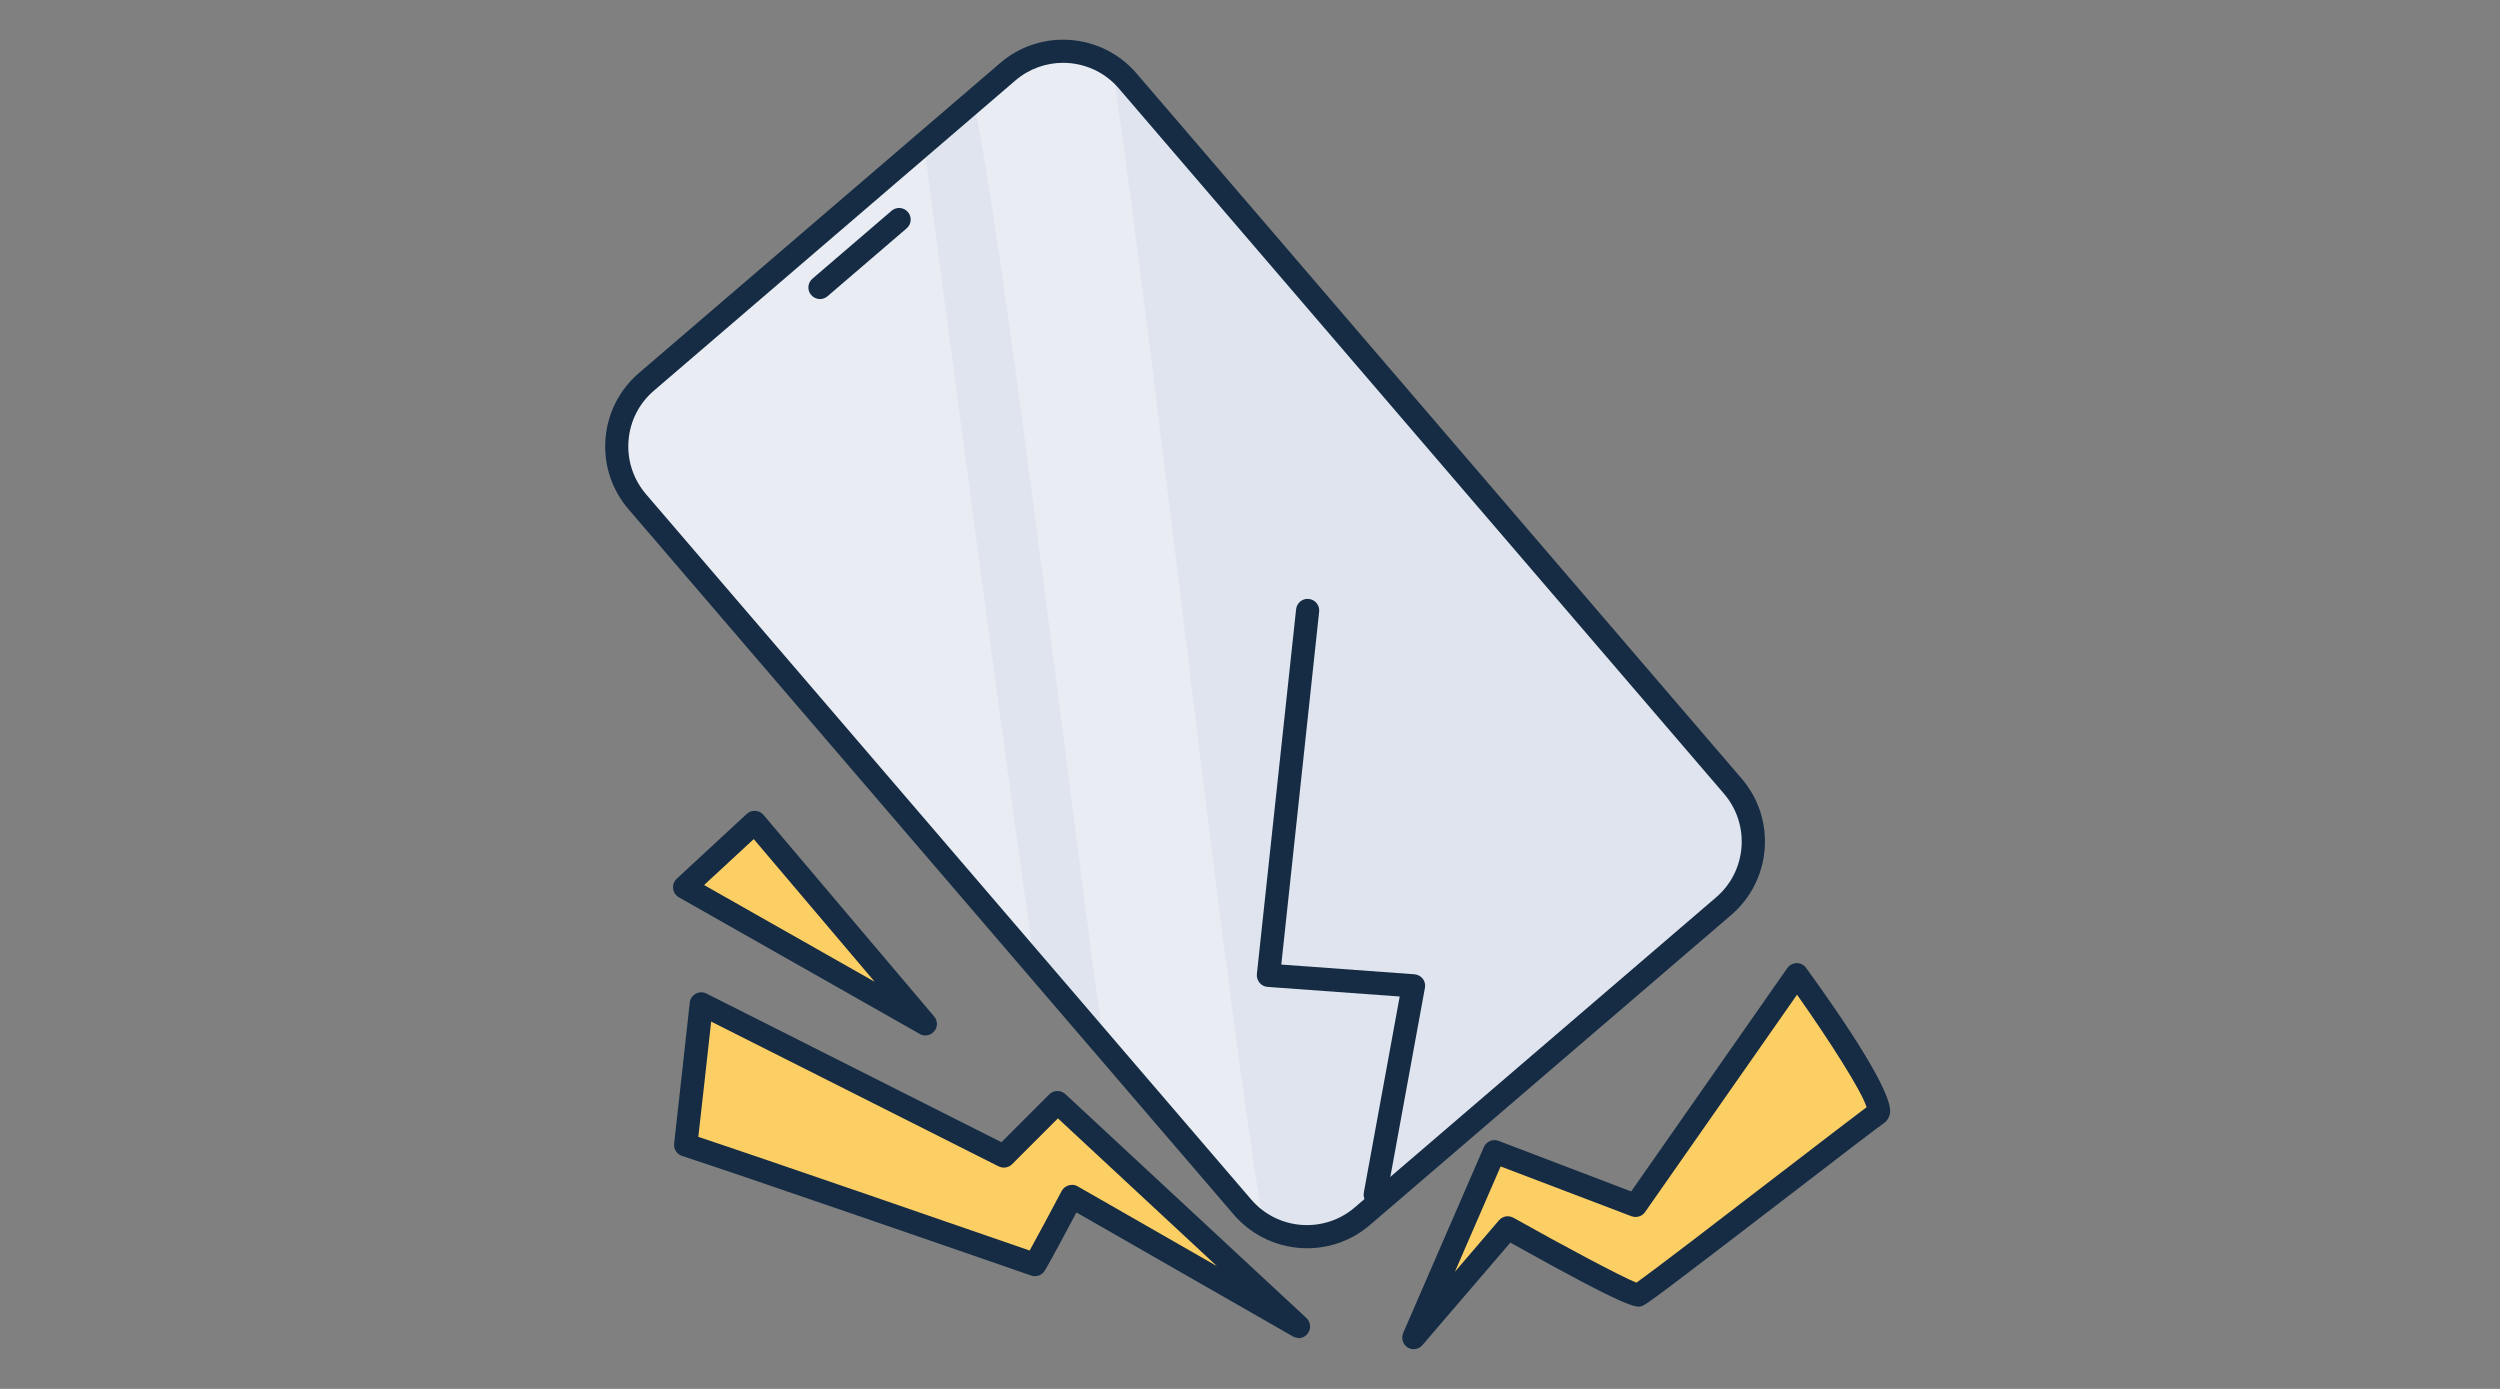
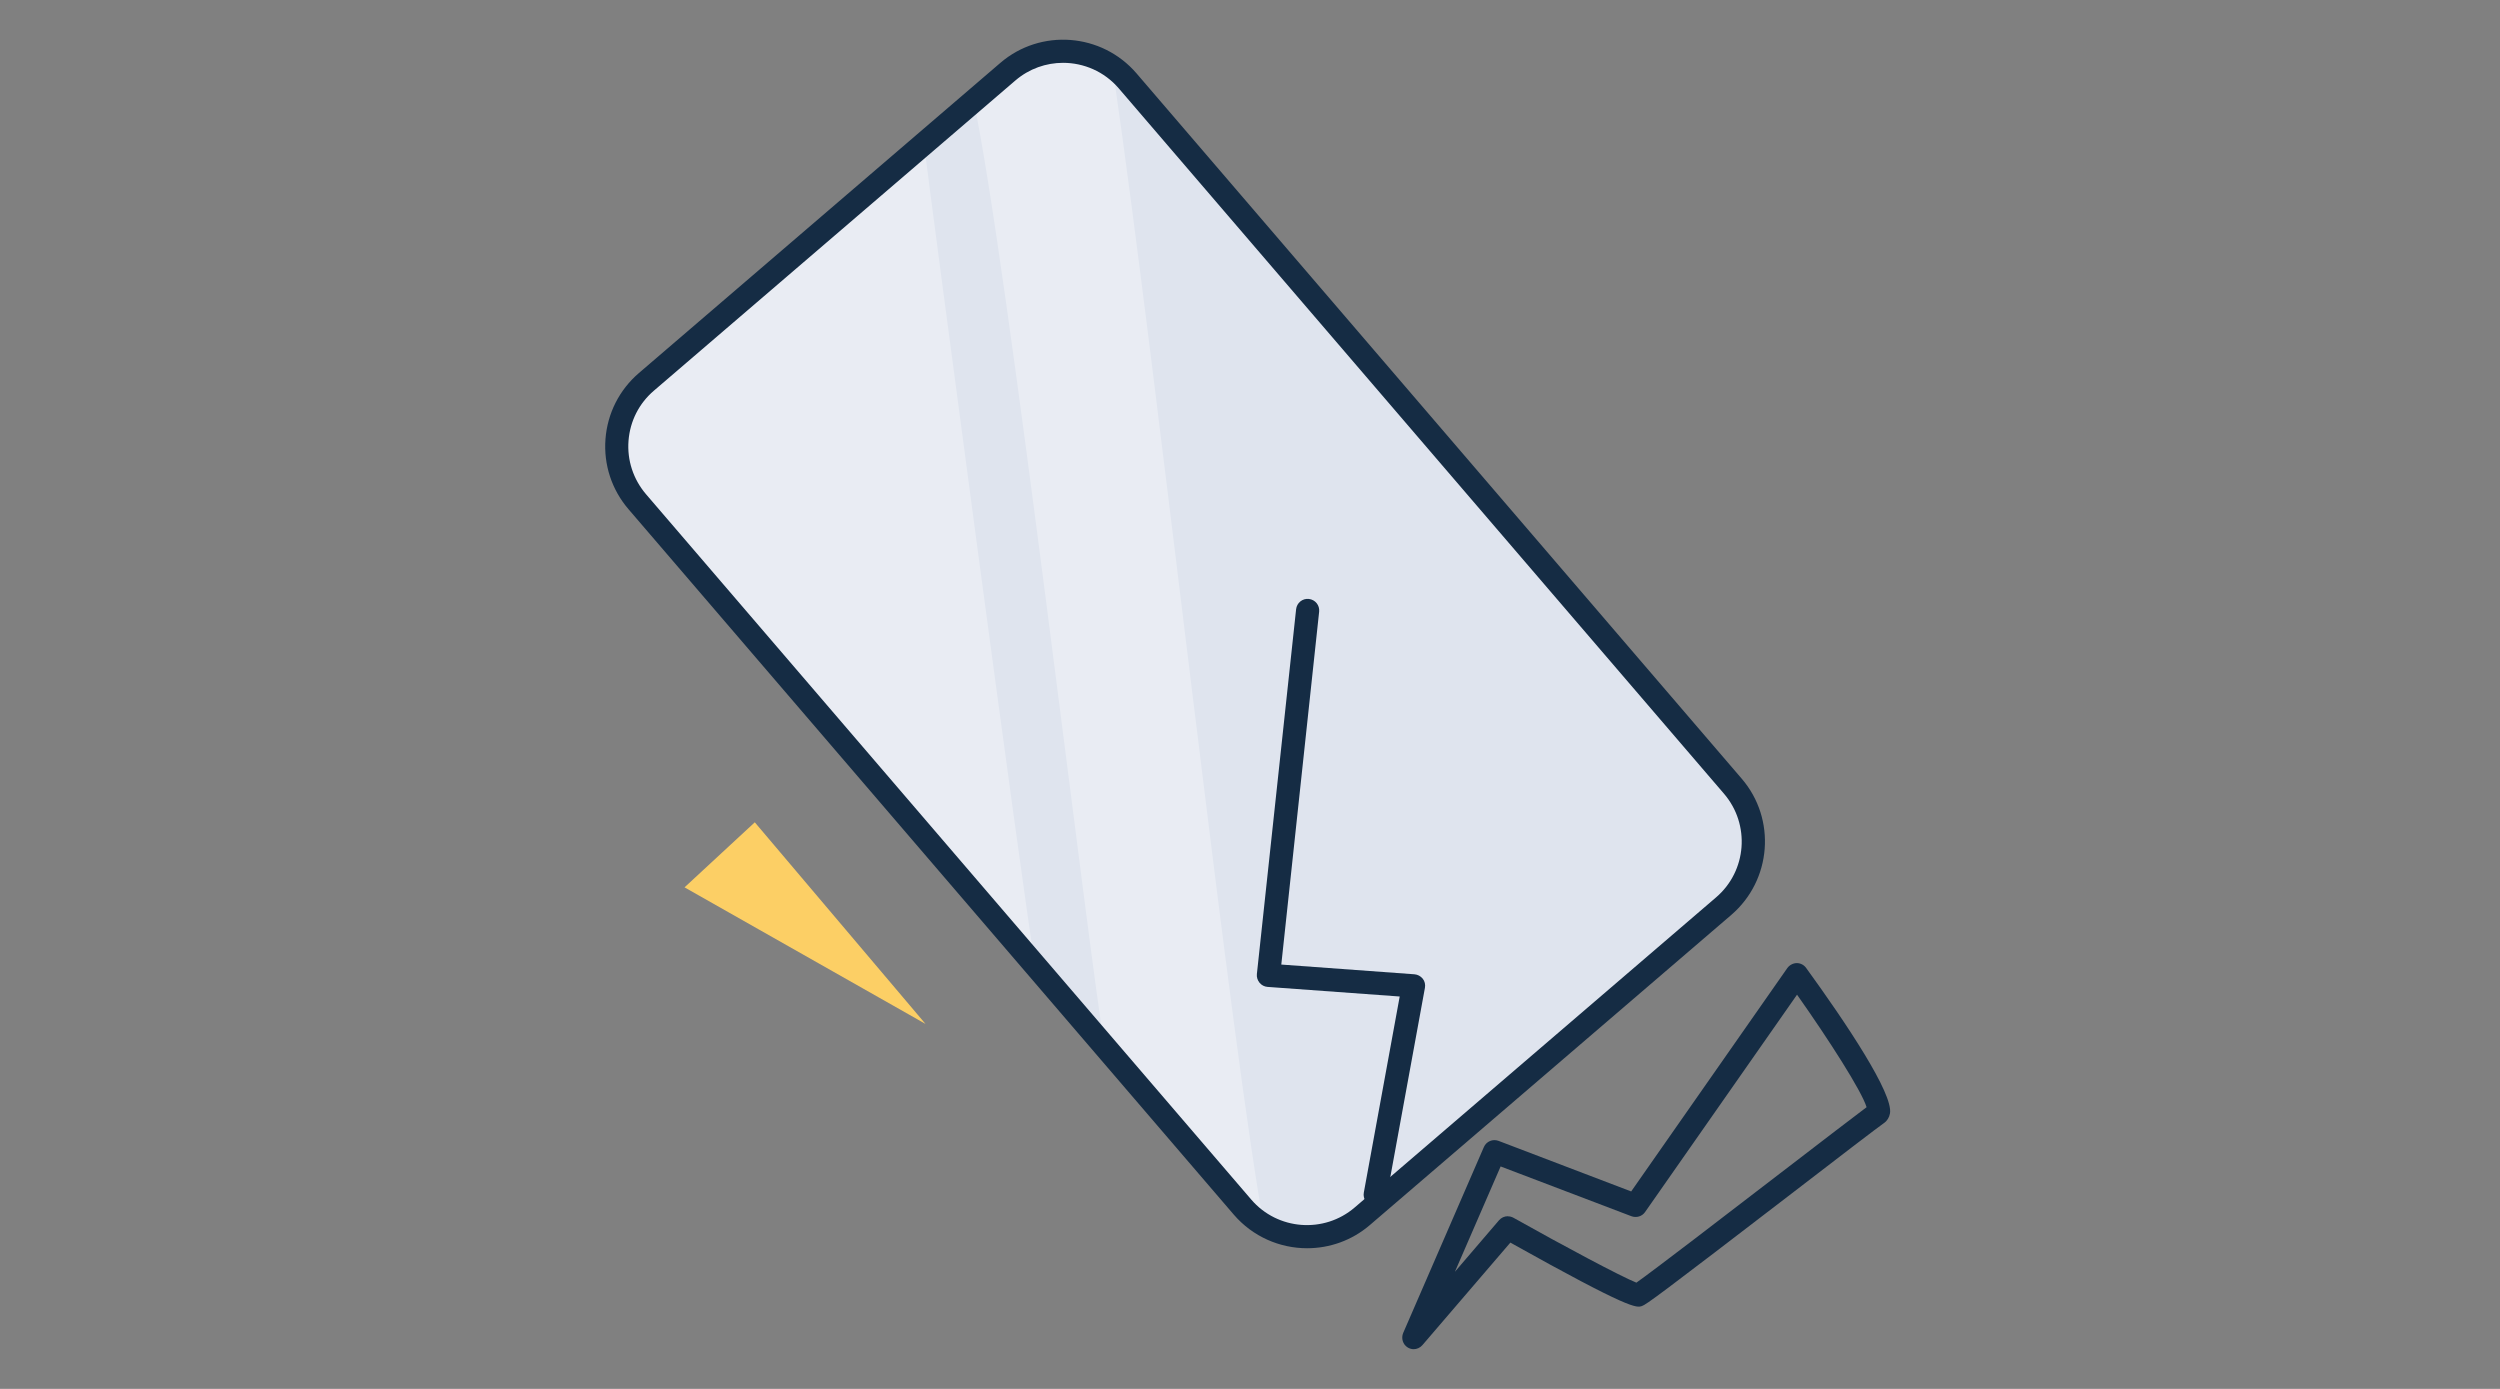
<svg xmlns="http://www.w3.org/2000/svg" width="216" height="120" viewBox="0 0 216 120" fill="none">
  <rect x="0" y="0" width="216" height="120" fill="#808080" stroke="none" />
  <path d="M97.434 6.988L149.724 67.928C150.204 68.488 150.584 69.088 150.864 69.718C152.154 72.608 151.464 76.118 148.934 78.288L117.714 105.078C114.644 107.718 109.994 107.358 107.354 104.278L55.064 43.348C52.424 40.278 52.784 35.628 55.854 32.988L87.074 6.198C90.154 3.558 94.794 3.918 97.434 6.988Z" fill="#DFE4EE" />
  <g opacity="0.3">
-     <path d="M79.834 12.422C80.414 17.212 88.354 77.042 89.434 83.402L55.064 43.352C52.424 40.282 52.784 35.632 55.854 32.992L79.834 12.422Z" fill="white" />
+     <path d="M79.834 12.422C80.414 17.212 88.354 77.042 89.434 83.402L55.064 43.352C52.424 40.282 52.784 35.632 55.854 32.992Z" fill="white" />
  </g>
  <g opacity="0.3">
    <path d="M96.245 6.652C99.995 32.452 106.435 91.462 109.335 106.602L95.445 90.412C94.165 83.412 87.034 22.372 84.124 8.732L87.284 5.332C87.284 5.332 95.654 2.652 96.245 6.652Z" fill="white" />
  </g>
  <path d="M112.934 107.848C110.584 107.848 108.244 106.858 106.594 104.938L54.304 43.998C52.854 42.308 52.144 40.148 52.314 37.928C52.484 35.708 53.514 33.678 55.204 32.228L86.424 5.438C89.914 2.438 95.194 2.848 98.194 6.338L150.484 67.278C153.484 70.768 153.074 76.048 149.584 79.048L118.364 105.838C116.794 107.188 114.864 107.848 112.934 107.848ZM91.854 5.428C90.394 5.428 88.924 5.928 87.724 6.958L56.504 33.748C55.214 34.848 54.434 36.388 54.304 38.078C54.174 39.768 54.714 41.408 55.814 42.698L108.104 103.638C110.384 106.298 114.404 106.598 117.054 104.318L148.274 77.528C150.934 75.248 151.234 71.238 148.954 68.578L96.664 7.638C95.414 6.178 93.634 5.428 91.844 5.428H91.854Z" fill="#152C44" />
-   <path d="M70.844 25.839C70.564 25.839 70.284 25.719 70.084 25.489C69.724 25.069 69.774 24.439 70.194 24.079L77.034 18.209C77.454 17.849 78.084 17.899 78.444 18.319C78.804 18.739 78.754 19.369 78.334 19.729L71.494 25.599C71.304 25.759 71.074 25.839 70.844 25.839Z" fill="#152C44" />
  <path d="M118.814 104.218C118.754 104.218 118.694 104.218 118.634 104.198C118.094 104.098 117.734 103.578 117.834 103.038L120.934 86.098L109.514 85.268C109.244 85.248 108.994 85.118 108.824 84.908C108.654 84.698 108.564 84.428 108.594 84.158L111.984 52.638C112.044 52.088 112.534 51.688 113.084 51.748C113.634 51.808 114.034 52.298 113.974 52.848L110.704 83.338L122.204 84.178C122.484 84.198 122.744 84.338 122.924 84.558C123.104 84.778 123.164 85.068 123.114 85.348L119.814 103.388C119.724 103.868 119.304 104.208 118.834 104.208L118.814 104.218Z" fill="#152C44" />
-   <path d="M122.154 115.569L129.124 99.509L141.314 104.159L155.254 84.219C155.254 84.219 163.384 95.449 162.224 96.219C161.064 96.989 142.144 111.699 141.564 111.899C140.984 112.099 130.284 106.089 130.284 106.089L122.154 115.569Z" fill="#FCCF65" />
  <path d="M122.154 116.571C121.974 116.571 121.784 116.521 121.624 116.421C121.204 116.161 121.044 115.631 121.234 115.171L128.204 99.111C128.414 98.621 128.974 98.381 129.474 98.571L140.934 102.941L154.424 83.641C154.614 83.381 154.914 83.221 155.234 83.211C155.554 83.211 155.854 83.361 156.044 83.621C159.524 88.421 163.594 94.501 163.294 96.201C163.234 96.551 163.044 96.851 162.764 97.041C162.324 97.341 158.784 100.051 155.044 102.931C143.354 111.911 142.244 112.711 141.864 112.841C141.384 113.001 140.884 113.171 130.494 107.361L122.894 116.221C122.694 116.451 122.414 116.571 122.134 116.571H122.154ZM130.284 105.091C130.454 105.091 130.614 105.131 130.774 105.221C135.134 107.671 140.034 110.281 141.384 110.821C142.874 109.771 149.154 104.951 153.834 101.351C157.674 98.401 160.274 96.411 161.274 95.661C160.844 94.261 158.054 89.891 155.264 85.941L142.134 104.721C141.874 105.101 141.384 105.241 140.954 105.081L129.654 100.781L125.704 109.881L129.514 105.431C129.714 105.201 129.994 105.081 130.274 105.081L130.284 105.091Z" fill="#152C44" />
-   <path d="M112.204 114.594L91.374 95.244L86.724 99.894L60.594 86.734C60.594 86.734 58.654 98.924 59.244 98.924C59.834 98.924 90.234 110.534 89.934 109.184C89.634 107.834 92.534 102.434 92.534 102.434L112.194 114.604L112.204 114.594Z" fill="#FCCF65" />
-   <path d="M112.204 115.596C112.034 115.596 111.864 115.556 111.704 115.466L93.004 104.756C92.204 106.256 90.674 109.136 90.274 109.776C90.034 110.186 89.534 110.356 89.084 110.206C85.504 108.956 62.904 101.146 58.934 99.876C58.484 99.726 58.194 99.286 58.244 98.816C58.634 95.396 59.594 86.626 59.594 86.626C59.634 86.296 59.824 86.016 60.114 85.856C60.404 85.696 60.744 85.696 61.044 85.846L86.524 98.686L90.654 94.556C91.034 94.176 91.644 94.166 92.044 94.526L112.874 113.876C113.244 114.226 113.304 114.796 112.994 115.206C112.804 115.466 112.494 115.616 112.184 115.616L112.204 115.596ZM92.604 102.366C92.774 102.366 92.944 102.406 93.104 102.496L105.144 109.396L91.404 96.626L87.444 100.586C87.144 100.896 86.674 100.966 86.284 100.776L61.444 88.266C61.184 90.646 60.654 95.436 60.334 98.226C65.534 99.946 83.944 106.306 88.964 108.046C89.674 106.766 90.994 104.286 91.724 102.906C91.854 102.666 92.074 102.486 92.334 102.416C92.424 102.386 92.514 102.376 92.614 102.376L92.604 102.366Z" fill="#152C44" />
  <path d="M79.964 88.467L65.214 71.047L59.144 76.667L79.964 88.467Z" fill="#FCCF65" />
-   <path d="M79.964 89.467C79.794 89.467 79.624 89.427 79.474 89.337L58.654 77.527C58.374 77.367 58.194 77.087 58.154 76.777C58.114 76.457 58.234 76.147 58.464 75.927L64.524 70.317C64.724 70.137 64.994 70.037 65.264 70.057C65.534 70.077 65.794 70.197 65.964 70.407L80.714 87.827C81.024 88.197 81.034 88.737 80.714 89.107C80.514 89.347 80.234 89.467 79.944 89.467H79.964ZM60.834 76.467L75.574 84.827L65.124 72.497L60.834 76.467Z" fill="#152C44" />
</svg>